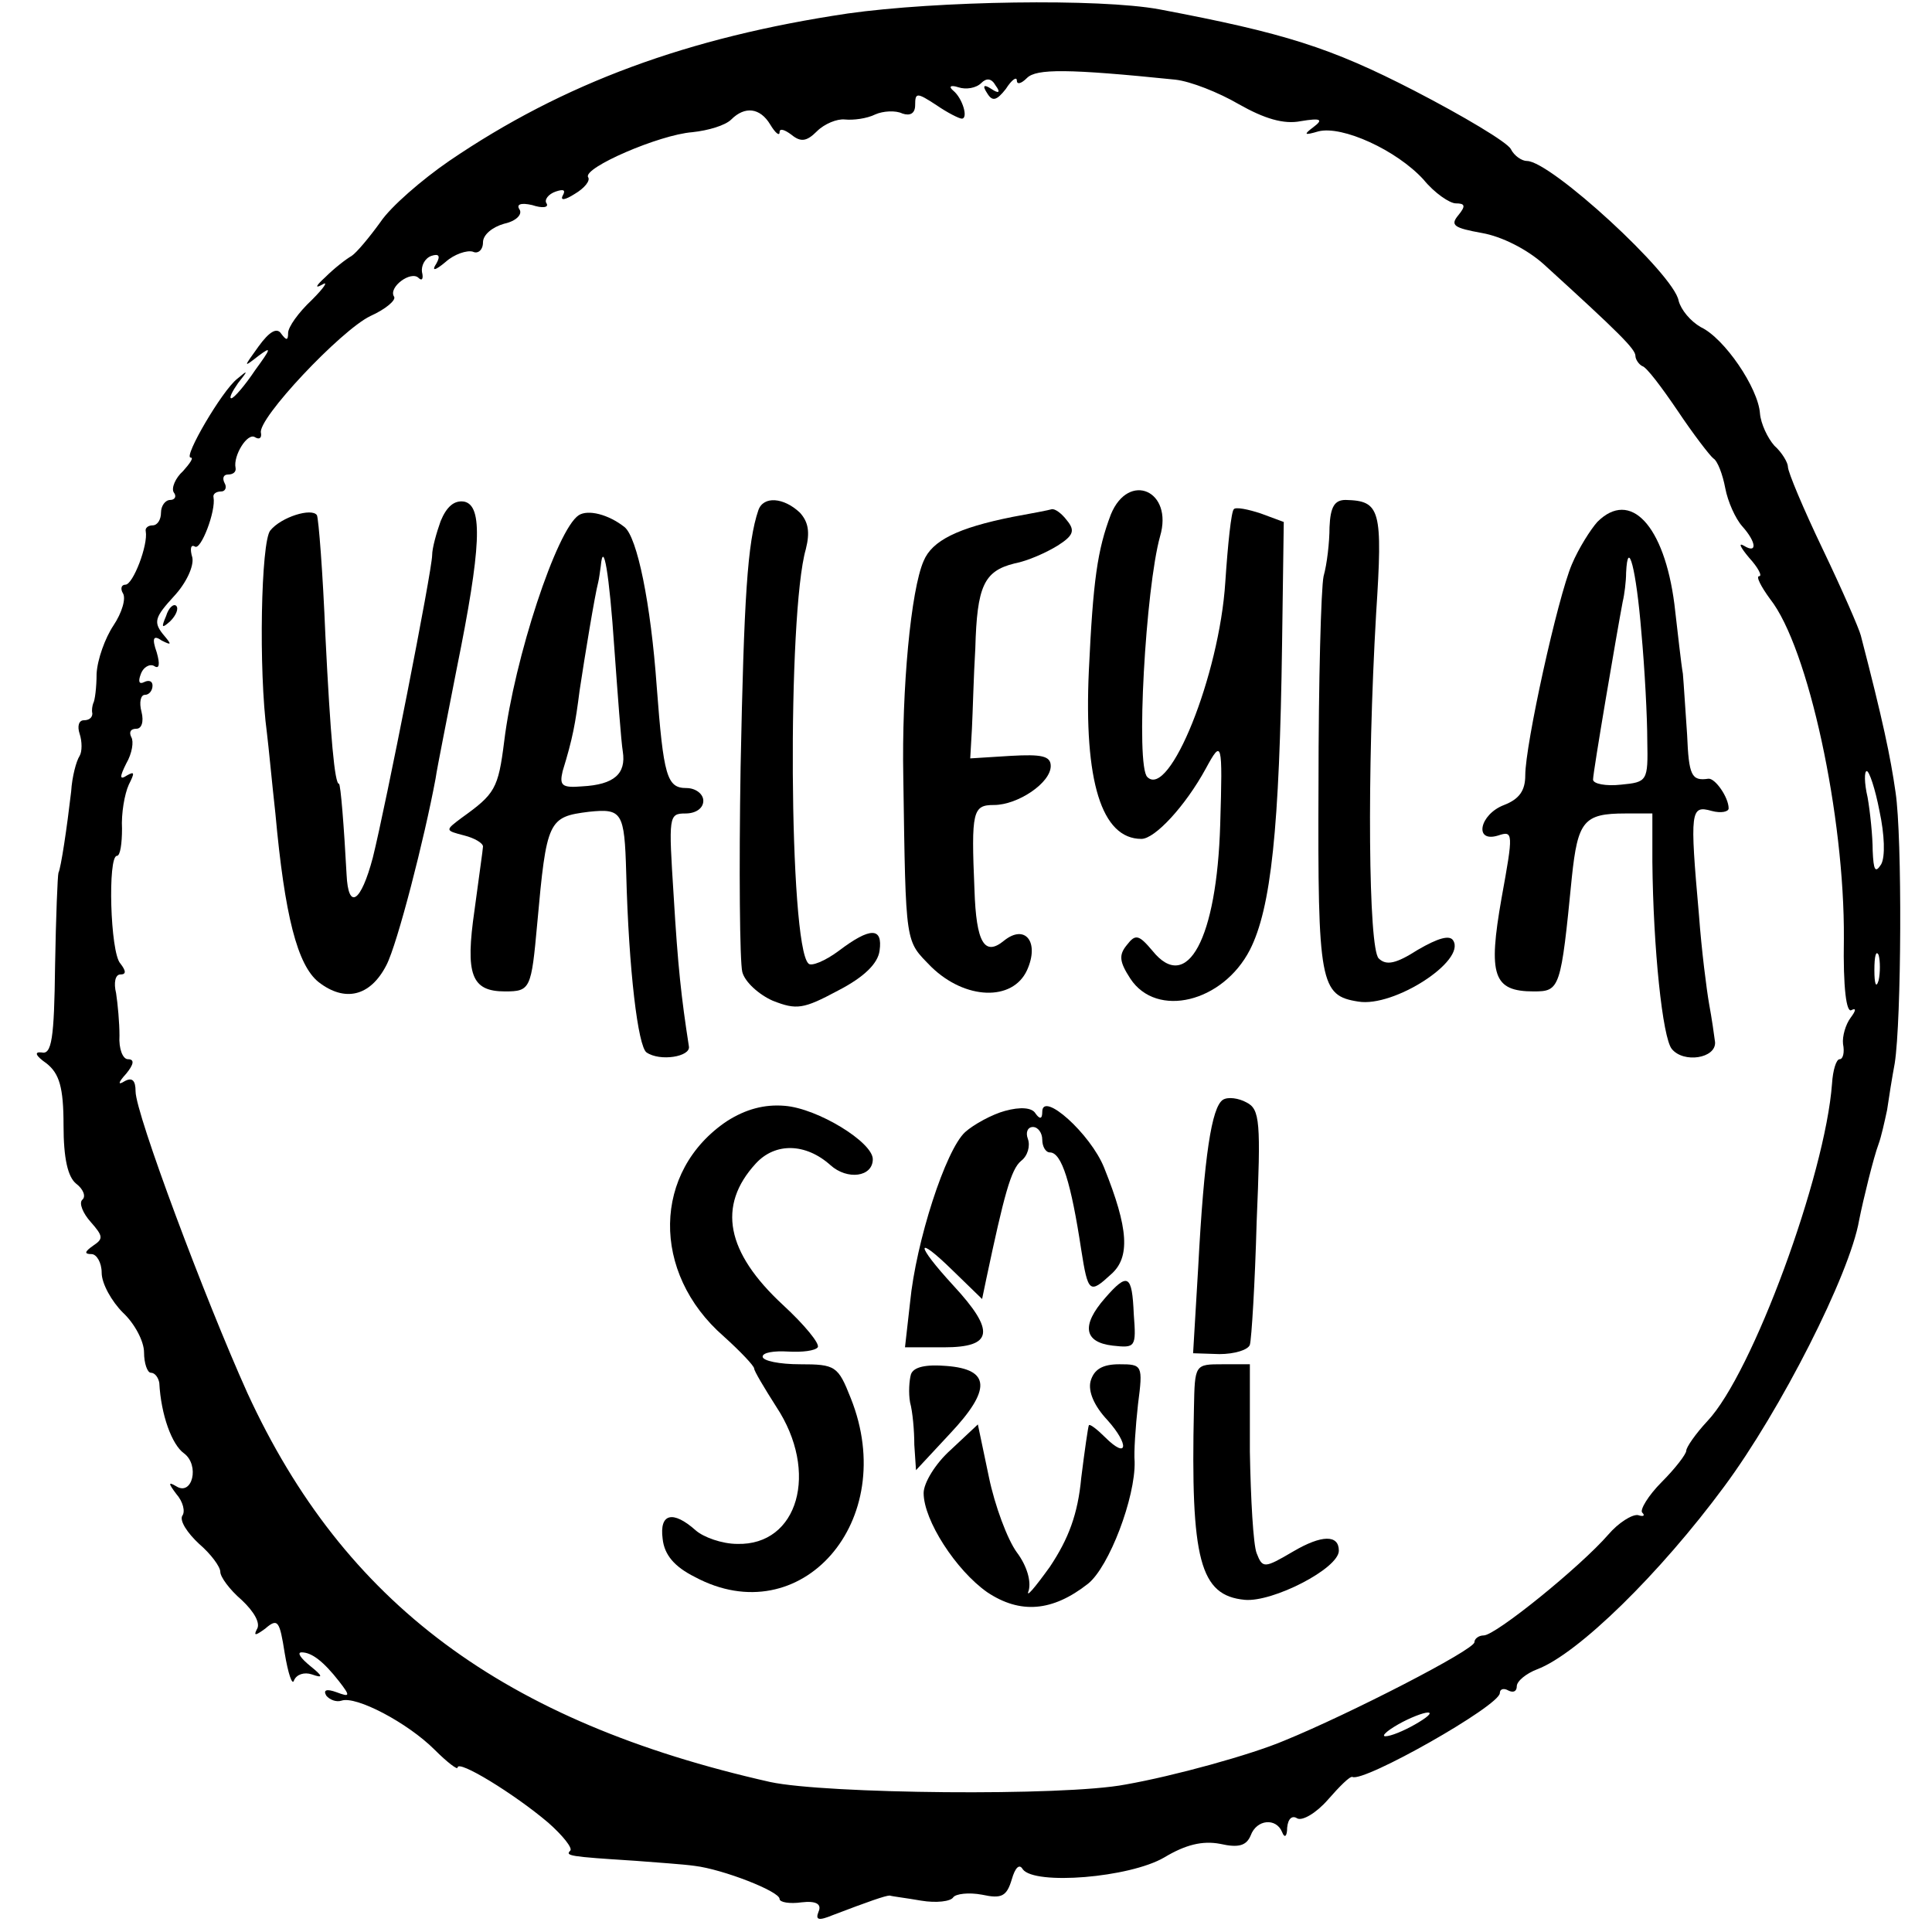
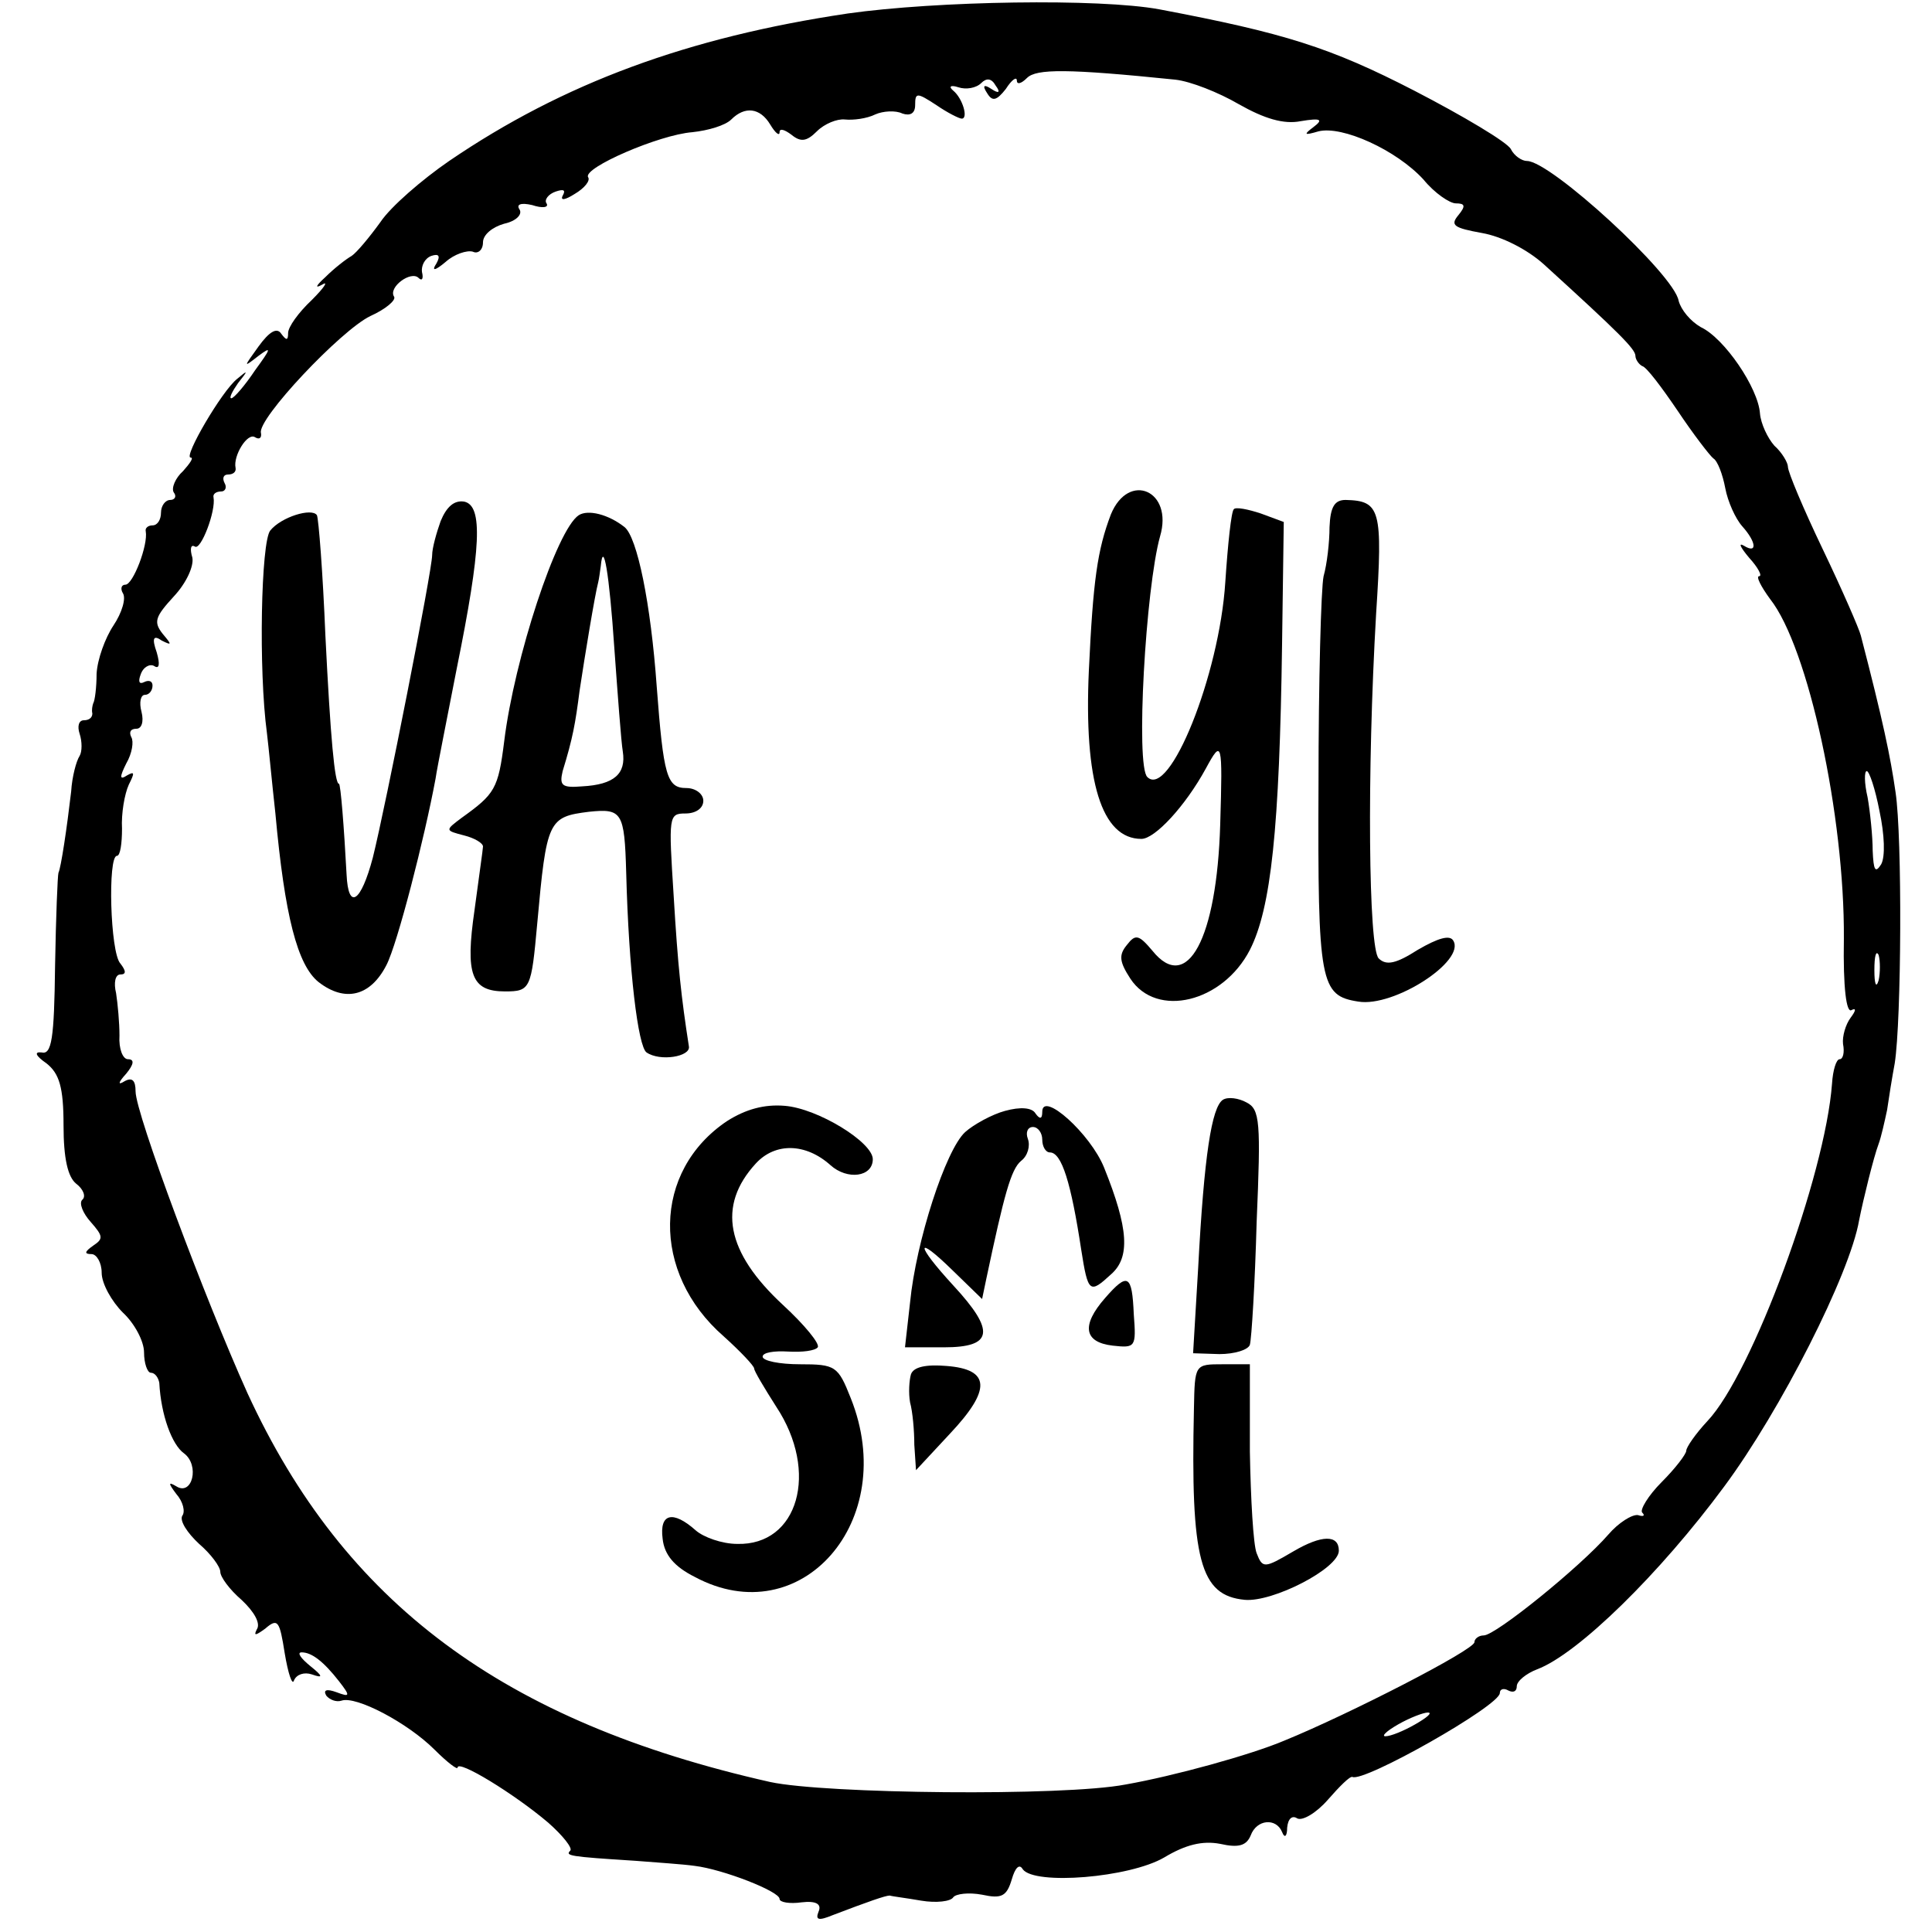
<svg xmlns="http://www.w3.org/2000/svg" version="1.0" width="228pt" height="228pt" viewBox="0 0 228 228" preserveAspectRatio="xMidYMid meet">
  <g transform="translate(0,228) scale(0.1,-0.1)" fill="#000000" stroke="none">
    <path d="M1000 2264 c-188 -28 -335 -82 -470 -174 -32 -22 -69 -54 -81 -72 -13 -18 -28 -36 -34 -40 -7 -4 -21 -15 -31 -25 -11 -10 -13 -14 -4 -9 8 5 3 -3 -12 -18 -16 -15 -28 -32 -28 -39 0 -9 -2 -9 -8 -1 -5 8 -14 3 -27 -15 -18 -25 -18 -25 0 -11 16 12 15 9 -4 -17 -12 -18 -25 -33 -28 -33 -3 0 1 8 8 18 12 15 12 16 -1 5 -18 -14 -64 -93 -55 -93 4 0 -1 -7 -9 -16 -9 -8 -14 -20 -11 -25 4 -5 1 -9 -4 -9 -6 0 -11 -7 -11 -15 0 -8 -4 -15 -10 -15 -5 0 -9 -3 -8 -7 3 -16 -15 -63 -24 -63 -5 0 -6 -5 -3 -10 4 -6 -1 -23 -11 -38 -10 -15 -19 -40 -20 -57 0 -16 -2 -32 -4 -35 -1 -3 -2 -8 -1 -12 0 -5 -4 -8 -10 -8 -6 0 -8 -7 -5 -16 3 -9 3 -21 0 -26 -4 -6 -9 -25 -10 -42 -5 -43 -12 -90 -15 -96 -1 -3 -3 -52 -4 -110 -1 -86 -4 -105 -16 -102 -9 1 -7 -4 6 -13 15 -12 20 -28 20 -73 0 -39 5 -61 15 -69 8 -6 12 -15 7 -19 -4 -4 1 -16 10 -26 15 -17 15 -20 3 -28 -10 -7 -11 -10 -2 -10 6 0 12 -10 12 -22 0 -13 12 -34 25 -47 14 -13 25 -34 25 -47 0 -13 4 -24 8 -24 5 0 9 -6 10 -12 2 -38 15 -73 29 -83 19 -14 10 -51 -9 -39 -10 6 -9 3 0 -9 8 -9 11 -21 7 -26 -3 -6 6 -20 20 -33 14 -12 25 -27 25 -33 0 -6 11 -21 25 -33 15 -14 23 -28 18 -35 -4 -8 -1 -7 10 1 15 13 17 9 23 -29 4 -24 9 -39 11 -32 3 7 12 10 21 7 14 -5 13 -2 -2 10 -11 9 -16 16 -10 16 12 0 26 -11 44 -34 14 -18 13 -19 -3 -13 -11 4 -16 3 -12 -4 4 -5 12 -8 18 -6 17 6 78 -26 110 -58 15 -15 27 -24 27 -21 0 10 67 -31 107 -65 17 -15 29 -30 26 -33 -6 -6 -2 -7 77 -12 25 -2 56 -4 70 -6 33 -4 100 -30 100 -39 0 -4 12 -6 26 -4 17 2 24 -2 20 -11 -4 -10 0 -11 17 -4 42 16 62 23 67 23 3 -1 20 -3 37 -6 18 -3 35 -1 38 4 3 4 18 6 34 3 23 -5 29 -2 35 18 4 14 9 19 13 12 14 -19 126 -10 167 14 25 15 45 20 66 16 22 -5 31 -2 36 10 7 19 30 21 37 4 3 -8 6 -5 6 5 1 11 6 15 12 11 6 -3 22 6 36 22 14 16 26 28 29 27 13 -7 174 84 174 99 0 5 5 6 10 3 6 -3 10 -1 10 5 0 6 11 15 24 20 48 18 145 113 221 216 66 89 148 250 159 314 5 25 17 74 23 90 3 8 7 26 10 40 2 14 6 39 9 55 8 51 9 267 1 320 -6 42 -15 85 -41 185 -2 8 -22 54 -45 102 -23 48 -41 91 -41 97 0 5 -7 17 -16 25 -8 9 -16 26 -17 38 -2 30 -42 89 -70 102 -12 7 -23 20 -26 31 -5 31 -151 165 -179 165 -6 0 -15 6 -19 14 -4 8 -56 39 -114 69 -99 51 -153 68 -301 96 -71 13 -262 10 -368 -5z m387 -78 c18 -2 51 -15 75 -29 30 -17 53 -24 73 -20 24 4 27 2 15 -7 -12 -9 -11 -10 6 -5 28 7 92 -22 124 -57 13 -16 31 -28 38 -28 11 0 12 -3 3 -14 -10 -12 -5 -15 28 -21 23 -4 53 -19 73 -37 89 -81 108 -100 108 -108 0 -4 4 -10 8 -12 5 -1 23 -25 42 -53 18 -27 38 -53 42 -56 5 -3 11 -19 14 -35 3 -16 12 -36 20 -45 17 -19 18 -33 2 -23 -7 4 -4 -2 6 -14 11 -12 16 -22 12 -22 -4 0 2 -12 13 -27 45 -57 88 -256 87 -401 -1 -58 3 -88 9 -84 6 3 5 -1 -1 -9 -6 -8 -10 -22 -9 -31 2 -10 0 -18 -4 -18 -4 0 -8 -13 -9 -29 -8 -108 -94 -342 -147 -398 -14 -15 -25 -31 -25 -35 0 -4 -13 -21 -29 -37 -16 -16 -26 -33 -23 -36 4 -4 1 -5 -5 -3 -7 1 -23 -9 -35 -23 -33 -38 -133 -119 -147 -119 -6 0 -11 -4 -11 -8 0 -9 -148 -85 -224 -116 -40 -17 -131 -42 -188 -52 -73 -14 -354 -11 -419 3 -315 71 -503 211 -617 459 -50 111 -132 330 -132 356 0 13 -4 17 -13 12 -8 -5 -8 -2 2 9 9 11 10 17 2 17 -6 0 -11 12 -10 28 0 15 -2 37 -4 50 -3 12 -1 22 5 22 7 0 7 4 0 13 -12 13 -15 127 -4 127 4 0 6 15 6 32 -1 18 3 41 8 52 7 14 7 16 -2 11 -9 -6 -9 -2 -1 14 7 12 9 26 6 31 -3 6 -1 10 6 10 6 0 9 8 6 20 -3 11 -1 20 4 20 5 0 9 5 9 11 0 5 -4 7 -10 4 -6 -3 -7 1 -4 9 3 9 11 13 16 10 6 -4 7 2 3 16 -6 17 -4 21 6 14 12 -6 12 -5 1 8 -11 14 -9 20 13 44 15 16 24 36 22 46 -3 10 -2 16 3 13 7 -5 25 42 22 58 -1 4 3 7 9 7 5 0 7 5 4 10 -3 6 -1 10 4 10 6 0 10 3 9 8 -3 14 14 42 23 36 5 -3 8 -1 7 5 -5 16 94 121 129 138 18 8 31 19 28 23 -7 11 20 31 29 22 4 -4 6 -1 4 7 -1 7 3 16 11 19 9 3 11 0 6 -9 -6 -9 -2 -9 11 2 10 9 25 14 32 12 6 -3 12 2 12 11 0 9 11 18 25 22 14 3 22 11 18 17 -4 6 2 8 15 5 12 -4 20 -3 17 2 -3 4 2 11 11 14 9 3 12 2 8 -5 -3 -6 3 -5 14 2 12 7 19 16 16 20 -6 11 84 50 123 53 19 2 39 8 46 15 16 16 34 14 46 -6 6 -10 11 -14 11 -9 0 5 6 3 14 -3 11 -9 18 -8 30 4 9 9 24 15 33 14 10 -1 26 1 36 6 9 4 24 5 32 1 9 -3 15 0 15 10 0 15 2 15 25 0 13 -9 27 -16 30 -16 8 0 1 24 -10 33 -6 5 -3 7 6 4 9 -3 21 -1 27 5 6 6 12 6 17 -3 6 -8 4 -10 -5 -4 -9 6 -11 4 -5 -5 6 -10 11 -9 22 5 7 11 13 15 13 10 0 -5 5 -4 12 3 11 11 48 11 175 -2z m831 -863 c6 -28 7 -54 2 -63 -7 -11 -9 -7 -10 16 0 17 -3 46 -6 63 -4 17 -4 31 -1 31 3 0 10 -21 15 -47z m-1 -200 c-3 -10 -5 -4 -5 12 0 17 2 24 5 18 2 -7 2 -21 0 -30z m-547 -878 c-14 -8 -29 -14 -35 -14 -5 0 1 6 15 14 14 8 30 14 35 14 6 0 -1 -6 -15 -14z" />
    <path d="M1311 1673 c-16 -42 -21 -78 -26 -184 -6 -131 15 -199 62 -199 16 0 52 39 76 83 19 35 20 33 17 -66 -4 -135 -39 -200 -80 -149 -16 19 -20 20 -30 7 -10 -12 -9 -20 4 -40 31 -47 109 -28 141 34 25 49 35 143 38 361 l2 144 -27 10 c-15 5 -30 8 -32 5 -3 -3 -7 -41 -10 -86 -7 -110 -66 -256 -92 -230 -14 13 -2 223 15 284 16 54 -37 77 -58 26z" />
    <path d="M520 1665 c-5 -14 -10 -32 -10 -40 0 -18 -55 -297 -70 -357 -14 -53 -29 -63 -31 -20 -3 56 -7 107 -9 107 -5 0 -10 54 -16 175 -3 74 -8 138 -10 142 -6 9 -42 -2 -55 -18 -11 -13 -14 -165 -4 -239 2 -16 6 -59 10 -95 11 -121 26 -179 51 -199 31 -24 61 -17 80 20 13 25 45 150 58 220 2 14 14 73 25 130 29 143 31 192 9 197 -12 2 -21 -6 -28 -23z" />
-     <path d="M895 1678 c-13 -38 -17 -104 -21 -303 -2 -121 -1 -230 2 -242 3 -12 20 -27 36 -34 28 -11 36 -10 77 12 31 16 47 32 49 47 4 28 -11 28 -48 0 -16 -12 -33 -19 -36 -15 -23 22 -25 413 -3 489 5 20 3 32 -7 43 -19 18 -43 20 -49 3z" />
    <path d="M1569 1658 c0 -18 -3 -44 -7 -58 -3 -14 -6 -124 -6 -246 -1 -235 2 -249 47 -256 42 -7 127 48 112 72 -4 7 -18 3 -42 -11 -25 -16 -37 -19 -46 -10 -12 12 -14 218 -3 407 8 123 5 133 -36 134 -13 0 -18 -8 -19 -32z" />
    <path d="M683 1672 c-26 -17 -76 -169 -88 -267 -7 -56 -11 -62 -50 -90 -20 -15 -20 -15 3 -21 12 -3 22 -9 22 -13 0 -3 -5 -37 -10 -75 -11 -76 -4 -96 36 -96 30 0 31 3 38 80 11 122 13 126 61 132 39 4 42 0 44 -72 3 -116 14 -205 24 -212 16 -11 52 -5 50 7 -9 58 -13 94 -18 178 -6 94 -6 97 14 97 12 0 21 6 21 15 0 8 -9 15 -20 15 -23 0 -27 14 -35 120 -7 98 -23 176 -38 188 -19 15 -43 21 -54 14z m42 -157 c4 -55 8 -110 10 -122 4 -26 -10 -39 -48 -41 -24 -2 -27 1 -23 18 12 39 15 56 20 95 6 40 18 113 22 128 1 4 2 12 3 19 3 32 10 -8 16 -97z" />
-     <path d="M1195 1670 c-65 -13 -95 -28 -105 -52 -15 -34 -26 -151 -24 -255 3 -202 2 -192 33 -224 40 -39 96 -41 113 -4 15 33 -2 55 -27 35 -23 -19 -33 -3 -35 60 -4 93 -2 100 23 100 28 0 67 26 67 46 0 12 -11 14 -47 12 l-48 -3 2 35 c1 19 2 62 4 95 2 73 10 91 46 100 16 3 38 13 51 21 19 12 21 18 11 30 -6 8 -14 14 -18 13 -3 -1 -24 -5 -46 -9z" />
-     <path d="M1885 1664 c-8 -9 -22 -31 -30 -50 -17 -40 -55 -213 -55 -249 0 -18 -7 -28 -25 -35 -29 -11 -36 -45 -7 -36 18 6 18 3 4 -74 -16 -91 -10 -110 38 -110 31 0 32 3 45 135 7 66 14 75 63 75 l32 0 0 -57 c1 -102 12 -208 23 -221 14 -17 52 -11 51 8 -1 8 -4 29 -7 45 -3 17 -9 64 -12 105 -11 124 -10 130 15 123 11 -3 20 -1 20 3 0 13 -16 36 -24 35 -20 -3 -23 4 -25 52 -2 28 -4 61 -5 72 -2 11 -6 48 -10 82 -12 93 -52 136 -91 97z m52 -130 c4 -43 7 -101 7 -128 1 -48 0 -49 -31 -52 -18 -2 -33 1 -33 6 0 9 28 173 35 210 2 8 4 24 4 34 2 43 12 4 18 -70z" />
-     <path d="M196 1553 c-6 -14 -5 -15 5 -6 7 7 10 15 7 18 -3 3 -9 -2 -12 -12z" />
    <path d="M1443 982 c-13 -9 -22 -65 -29 -198 l-6 -101 31 -1 c18 0 34 5 36 11 2 7 6 72 8 145 5 118 4 133 -12 141 -9 5 -22 7 -28 3z" />
    <path d="M858 957 c-88 -59 -90 -179 -4 -254 20 -18 36 -35 36 -38 0 -3 12 -23 26 -45 51 -77 26 -164 -46 -162 -18 0 -40 8 -49 16 -27 24 -43 20 -39 -10 2 -19 14 -33 38 -45 125 -67 242 66 184 211 -15 38 -18 40 -60 40 -24 0 -44 4 -44 9 0 5 14 7 30 6 17 -1 32 1 35 5 3 4 -16 27 -41 50 -67 62 -78 117 -32 167 23 25 59 24 88 -2 20 -18 50 -14 50 7 0 20 -65 60 -104 63 -24 2 -46 -4 -68 -18z" />
    <path d="M1186 969 c-15 -4 -37 -16 -47 -25 -23 -21 -58 -129 -65 -201 l-6 -53 46 0 c58 0 61 19 11 73 -45 49 -45 61 -1 18 l35 -34 5 24 c21 99 29 129 41 139 8 6 11 18 8 26 -3 8 0 14 6 14 6 0 11 -7 11 -15 0 -8 4 -15 9 -15 14 0 25 -36 37 -115 8 -51 10 -52 35 -29 23 20 21 54 -8 126 -16 40 -73 91 -73 66 0 -9 -3 -9 -8 -2 -4 7 -18 8 -36 3z" />
    <path d="M1304 748 c-28 -32 -25 -52 9 -56 27 -3 28 -2 25 37 -2 47 -7 50 -34 19z" />
    <path d="M1075 658 c-2 -7 -3 -22 -1 -33 3 -11 5 -33 5 -50 l2 -30 40 43 c49 52 48 76 -4 80 -24 2 -39 -1 -42 -10z" />
-     <path d="M1287 650 c-3 -12 4 -29 20 -46 26 -29 24 -47 -3 -20 -9 9 -18 16 -19 14 -1 -2 -5 -30 -9 -62 -4 -43 -15 -72 -37 -105 -18 -25 -29 -38 -25 -28 3 11 -2 29 -14 45 -11 15 -26 55 -33 89 l-13 62 -32 -30 c-18 -16 -32 -39 -32 -51 0 -32 38 -91 75 -117 39 -26 77 -23 119 10 25 20 56 102 55 144 -1 11 1 41 4 68 6 46 5 47 -22 47 -20 0 -30 -6 -34 -20z" />
    <path d="M1409 618 c-4 -179 7 -221 60 -226 33 -3 111 37 111 58 0 19 -20 19 -54 -1 -34 -20 -36 -20 -43 -2 -4 10 -7 64 -8 120 l0 103 -32 0 c-33 0 -33 0 -34 -52z" />
  </g>
</svg>